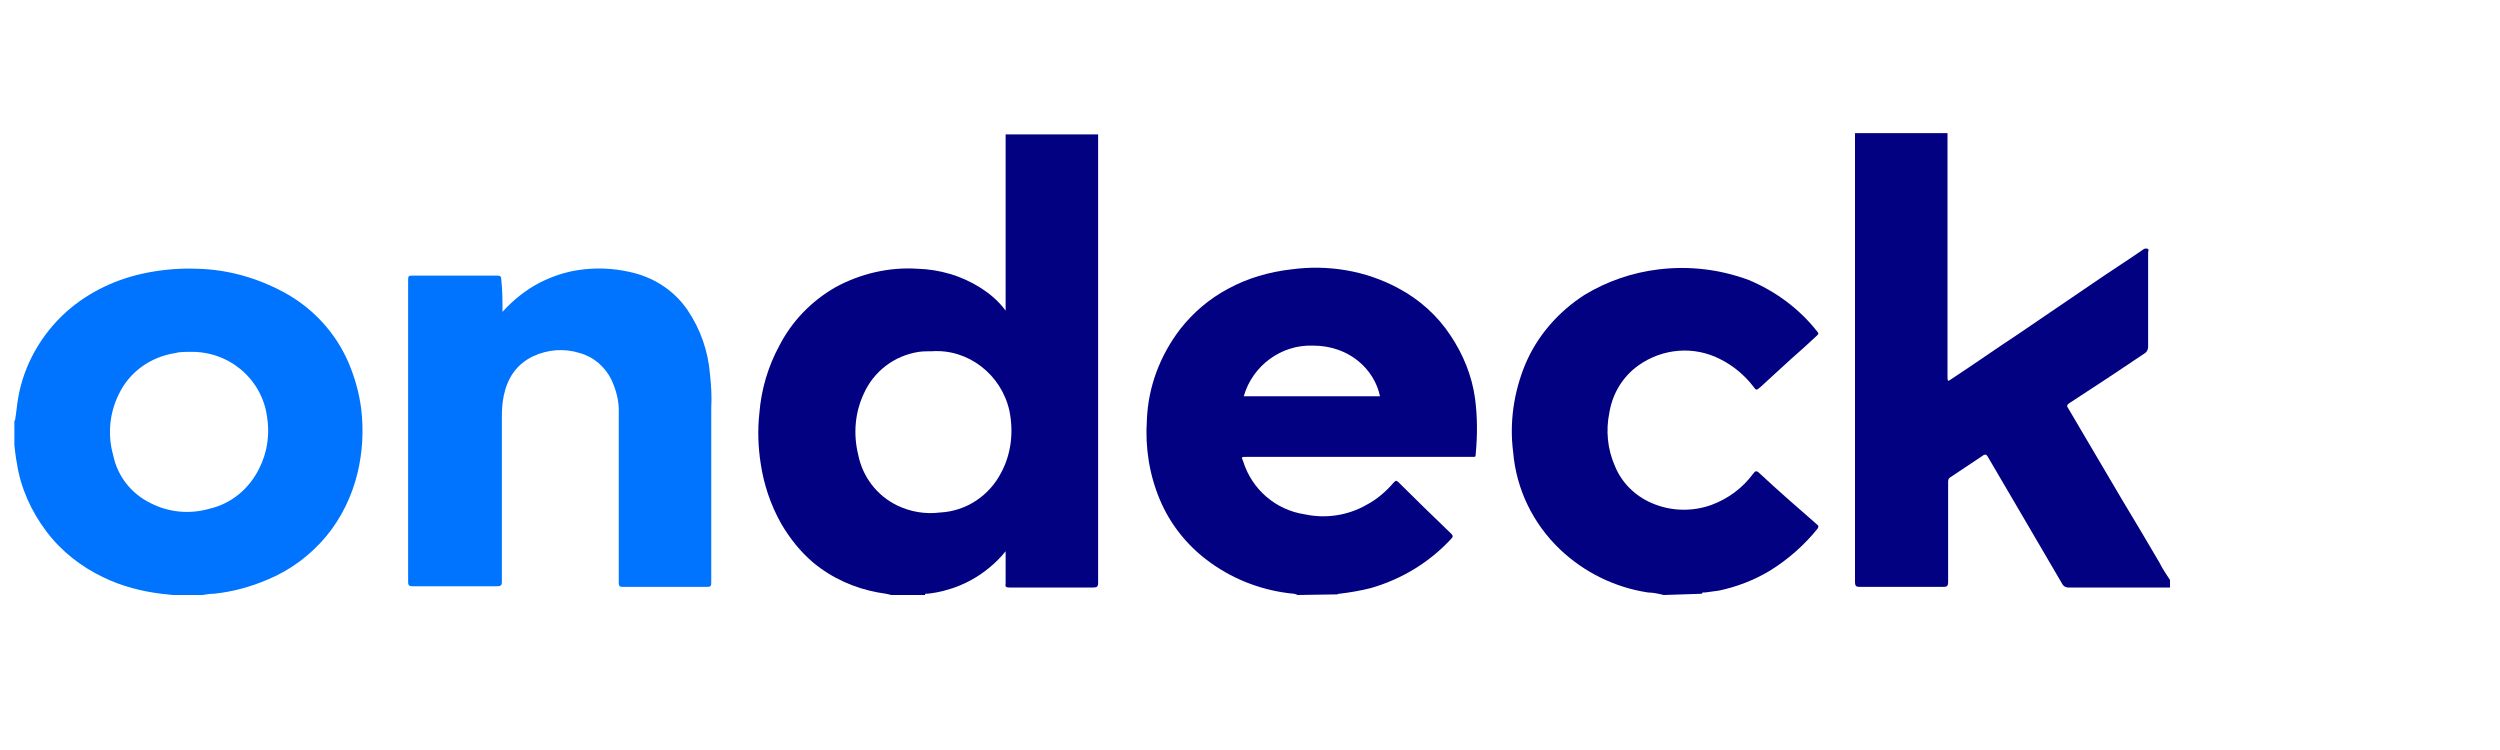
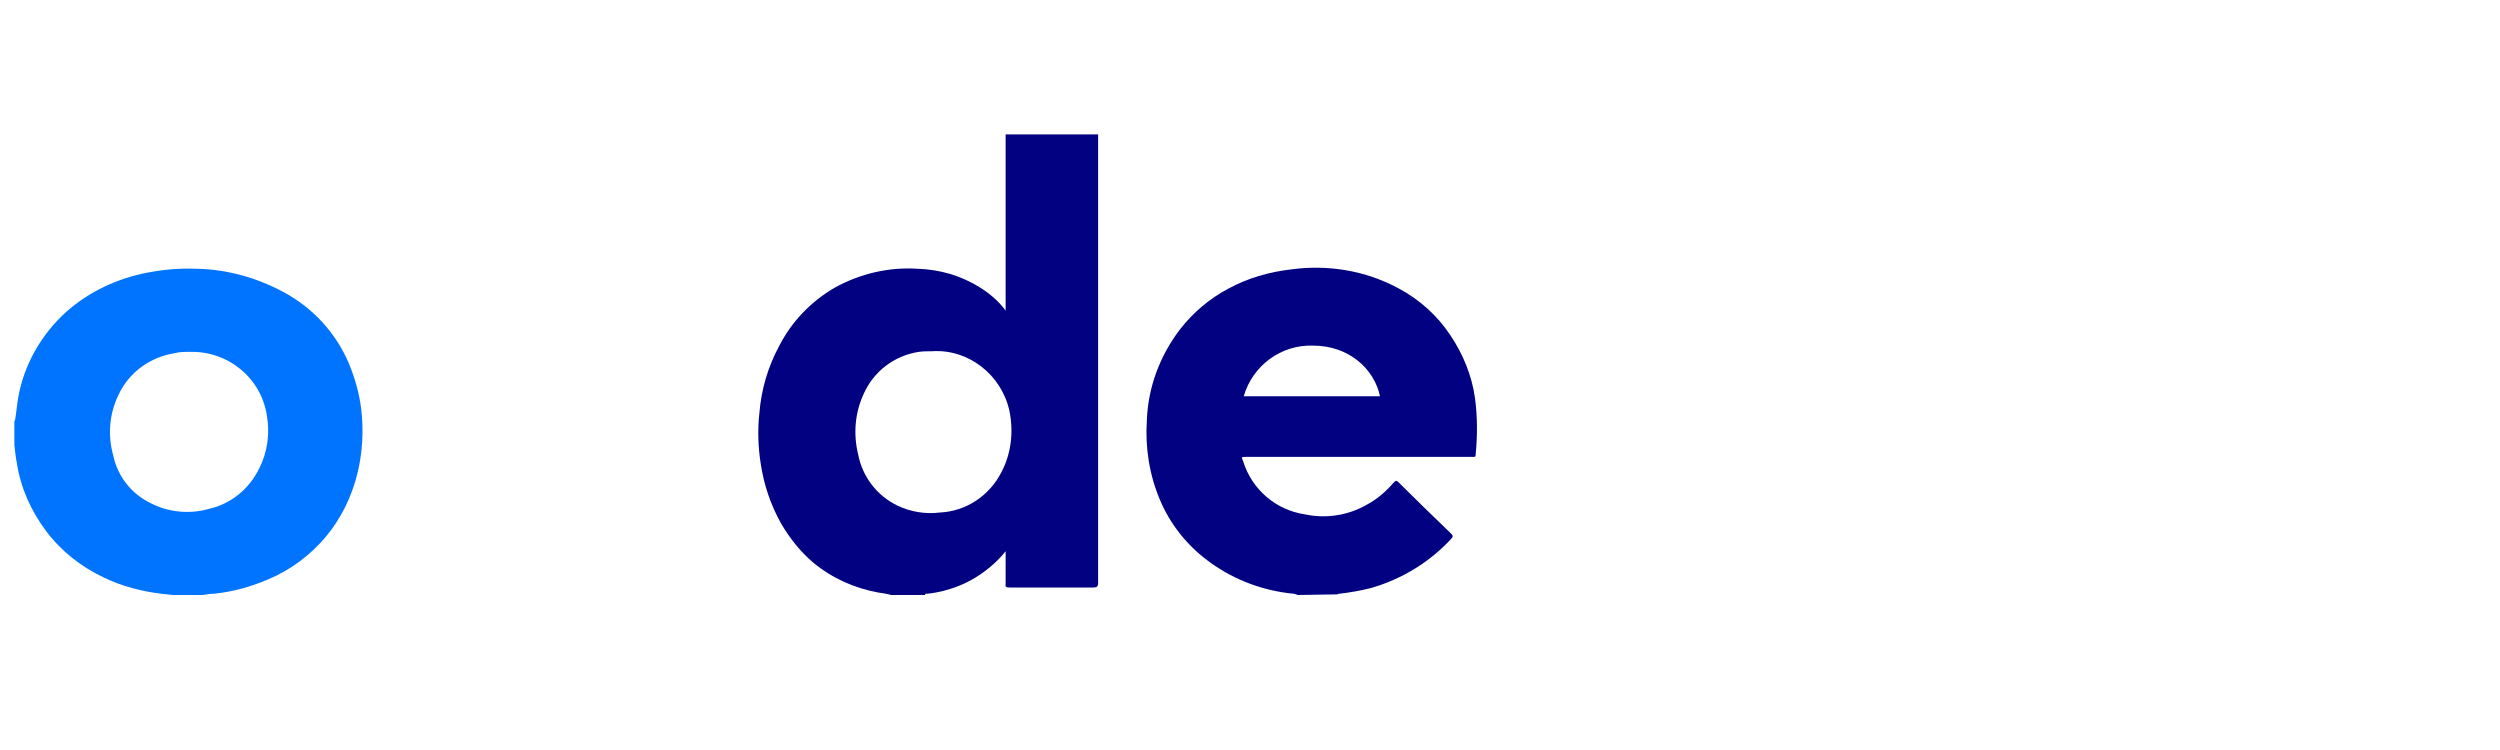
<svg xmlns="http://www.w3.org/2000/svg" version="1.1" id="Layer_1" x="0px" y="0px" viewBox="0 0 400 120" style="enable-background:new 0 0 400 120;" xml:space="preserve">
  <style type="text/css">
	.st0{fill:#010181;}
	.st1{fill:#0074FE;}
</style>
  <path class="st0" d="M142.6,95.2c-0.7-0.2-1.4-0.3-2.1-0.4c-3.8-0.7-7.4-2.3-10.4-4.8c-2-1.7-3.7-3.8-5.1-6.2  c-1.7-3-2.8-6.3-3.3-9.7c-0.4-2.6-0.5-5.3-0.2-8c0.3-3.8,1.4-7.5,3.2-10.8c2-3.9,5.1-7.1,8.9-9.3c4-2.2,8.6-3.3,13.2-3  c3.5,0.1,7,1.1,10,3c1.6,1,3,2.2,4.1,3.7V21.5h14.8c0,23.9,0,47.8,0,71.7c0,0.7-0.2,0.8-0.8,0.8c-4.5,0-8.9,0-13.4,0  c-0.5,0-0.7-0.1-0.6-0.6c0-1.7,0-3.3,0-5.2c-0.8,1-1.7,1.9-2.7,2.7c-2.8,2.3-6.2,3.7-9.8,4.1c-0.1,0-0.4-0.1-0.4,0.2L142.6,95.2z   M149.1,56.2c-0.7,0-1.4,0-2.1,0.1c-3.9,0.6-7.2,3.1-8.8,6.7c-1.4,3-1.7,6.4-0.9,9.7c0.7,3.6,3,6.6,6.3,8.2c2.1,1,4.5,1.4,6.8,1.1  c4.2-0.2,7.9-2.7,9.8-6.4c1.6-3,2-6.5,1.3-9.9C160.2,59.9,154.9,55.8,149.1,56.2L149.1,56.2z" />
-   <path class="st0" d="M347.2,94c-0.2,0-0.5,0-0.7,0c-5.2,0-10.4,0-15.6,0c-0.4,0-0.7-0.2-0.9-0.5c-2.3-3.9-4.6-7.9-6.9-11.8  c-1.7-2.9-3.4-5.8-5.1-8.7c-0.2-0.3-0.3-0.3-0.6-0.2c-1.8,1.2-3.6,2.4-5.4,3.6c-0.3,0.2-0.3,0.5-0.3,0.8c0,5.3,0,10.6,0,15.9  c0,0.7-0.2,0.8-0.8,0.8c-4.4,0-8.8,0-13.3,0c-0.6,0-0.8-0.1-0.8-0.8c0-23.9,0-47.8,0-71.8h14.8v39c0,0.2,0,0.5,0.1,0.6  s0.4-0.2,0.6-0.3c3.5-2.3,6.9-4.7,10.4-7l12.2-8.3c2.6-1.8,5.3-3.5,7.9-5.3c0.2-0.2,0.5-0.3,0.8-0.2c0.3,0.1,0.1,0.4,0.1,0.6  c0,5,0,10.1,0,15.1c0,0.4-0.2,0.8-0.5,1c-4,2.7-8.1,5.4-12.1,8c-0.3,0.2-0.5,0.4-0.2,0.8c1,1.7,2,3.4,3,5.1l5.6,9.5  c2,3.3,4,6.7,6,10.1c0.5,1,1.1,1.9,1.7,2.8L347.2,94z" />
  <path class="st0" d="M207.6,95.2c-0.5-0.3-1-0.2-1.5-0.3c-4.7-0.6-9.2-2.4-13-5.3c-3.3-2.5-5.9-5.8-7.5-9.6c-1.7-4-2.4-8.4-2.1-12.8  c0.2-5.3,2.1-10.3,5.3-14.5c2.1-2.7,4.7-4.9,7.7-6.5c3.1-1.7,6.6-2.7,10.1-3.1c5.9-0.8,11.9,0.2,17.1,3c3.4,1.8,6.3,4.4,8.4,7.6  c2,3,3.4,6.4,3.9,10c0.4,3,0.4,6,0.1,9.1c0,0.3-0.1,0.3-0.4,0.3s-0.3,0-0.5,0h-35.8c-0.8,0-0.8,0-0.5,0.7c1.4,4.5,5.2,7.8,9.9,8.5  c3.3,0.7,6.8,0.2,9.8-1.5c1.7-0.9,3.1-2.1,4.4-3.6c0.3-0.3,0.4-0.4,0.8,0c2.8,2.8,5.6,5.5,8.4,8.2c0.3,0.3,0.3,0.5,0,0.8  c-3.5,3.8-8,6.5-12.9,7.9c-1.6,0.4-3.3,0.7-5,0.9c-0.1,0-0.2,0-0.3,0.1L207.6,95.2z M199,63.4h21.8c-0.9-4.3-4.9-8.1-10.7-8.1  C205,55.1,200.4,58.5,199,63.4z" />
  <path class="st1" d="M2.4,67.3c0.2-1.2,0.3-2.4,0.5-3.6c0.9-5.3,3.7-10.2,7.7-13.8c3.7-3.3,8.3-5.4,13.1-6.3  c2.6-0.5,5.2-0.7,7.8-0.6c4.8,0.1,9.5,1.4,13.8,3.7c4.7,2.5,8.4,6.5,10.5,11.4c1,2.4,1.7,4.9,2,7.4c0.4,3.4,0.2,6.9-0.6,10.2  c-0.9,3.7-2.6,7.2-5,10.1c-2.5,3-5.7,5.4-9.3,6.9c-2.8,1.2-5.7,2-8.7,2.3c-0.6,0-1.2,0.1-1.8,0.2h-4.7L25.8,95  c-3.2-0.4-6.3-1.2-9.2-2.6c-3.6-1.7-6.8-4.2-9.2-7.4c-2.4-3.2-4.1-6.9-4.7-10.9c-0.2-1-0.3-2-0.4-2.9V67.3z M30.3,56.3  c-0.8,0-1.6,0-2.3,0.2c-3.9,0.6-7.3,3-9,6.6c-1.5,3-1.8,6.5-0.9,9.7c0.7,3.4,2.9,6.2,6,7.7c2.9,1.5,6.3,1.8,9.4,0.9  c3.5-0.8,6.4-3.2,8-6.5c1.3-2.6,1.7-5.5,1.2-8.4C41.8,60.5,36.5,56.1,30.3,56.3z" />
-   <path class="st0" d="M266.2,95.2c-0.8-0.2-1.7-0.4-2.5-0.4c-5.3-0.8-10.2-3.2-14.1-6.9c-4.3-4.1-7-9.6-7.5-15.6  c-0.6-4.7,0.1-9.5,1.9-13.9c1.9-4.6,5.3-8.5,9.5-11.2c3.6-2.2,7.7-3.6,11.9-4.1c4.9-0.6,9.8,0,14.4,1.7c4.3,1.8,8.1,4.6,11,8.3  c0.3,0.3,0,0.5-0.1,0.6c-1.4,1.3-2.8,2.6-4.2,3.8c-1.6,1.5-3.2,2.9-4.8,4.4c-0.7,0.6-0.7,0.6-1.2-0.1c-1.4-1.8-3.2-3.3-5.2-4.3  c-4.2-2.2-9.3-1.8-13.2,1c-2.5,1.8-4.1,4.5-4.6,7.5c-0.6,2.9-0.3,5.9,0.9,8.6c1.1,2.7,3.3,4.8,5.9,5.9c3,1.3,6.4,1.4,9.5,0.3  c2.7-1,5-2.7,6.7-5c0.3-0.4,0.5-0.6,1-0.1c3,2.8,6.1,5.5,9.2,8.2c0.3,0.2,0.3,0.4,0.1,0.7c-2.1,2.6-4.7,4.9-7.6,6.7  c-2.5,1.5-5.3,2.6-8.2,3.2c-0.7,0.1-1.5,0.2-2.2,0.3c-0.2,0-0.4-0.1-0.5,0.2L266.2,95.2z" />
-   <path class="st1" d="M80.4,49.9c1.7-1.9,3.7-3.5,6-4.7c2-1,4.1-1.7,6.2-2c2.7-0.4,5.4-0.3,8.1,0.3c3.8,0.8,7.1,2.9,9.3,6.1  c2.1,3.1,3.3,6.6,3.6,10.3c0.2,1.8,0.3,3.6,0.2,5.4c0,9.3,0,18.6,0,27.9c0,0.6-0.1,0.7-0.7,0.7c-4.5,0-9,0-13.5,0  c-0.5,0-0.6-0.2-0.6-0.7c0-9,0-18,0-27c0.1-1.9-0.4-3.8-1.2-5.5c-1-2-2.8-3.6-5-4.2c-2.5-0.8-5.1-0.6-7.5,0.5  c-2.7,1.3-4.1,3.5-4.7,6.3c-0.2,1-0.3,2.1-0.3,3.2c0,8.9,0,17.8,0,26.6c0,0.6-0.2,0.7-0.8,0.7c-4.5,0-9,0-13.5,0  c-0.5,0-0.7-0.1-0.7-0.7c0-16.1,0-32.3,0-48.4c0-0.5,0.1-0.6,0.6-0.6c4.5,0,9.1,0,13.7,0c0.5,0,0.6,0.2,0.6,0.6  C80.4,46.5,80.4,48.1,80.4,49.9z" />
</svg>